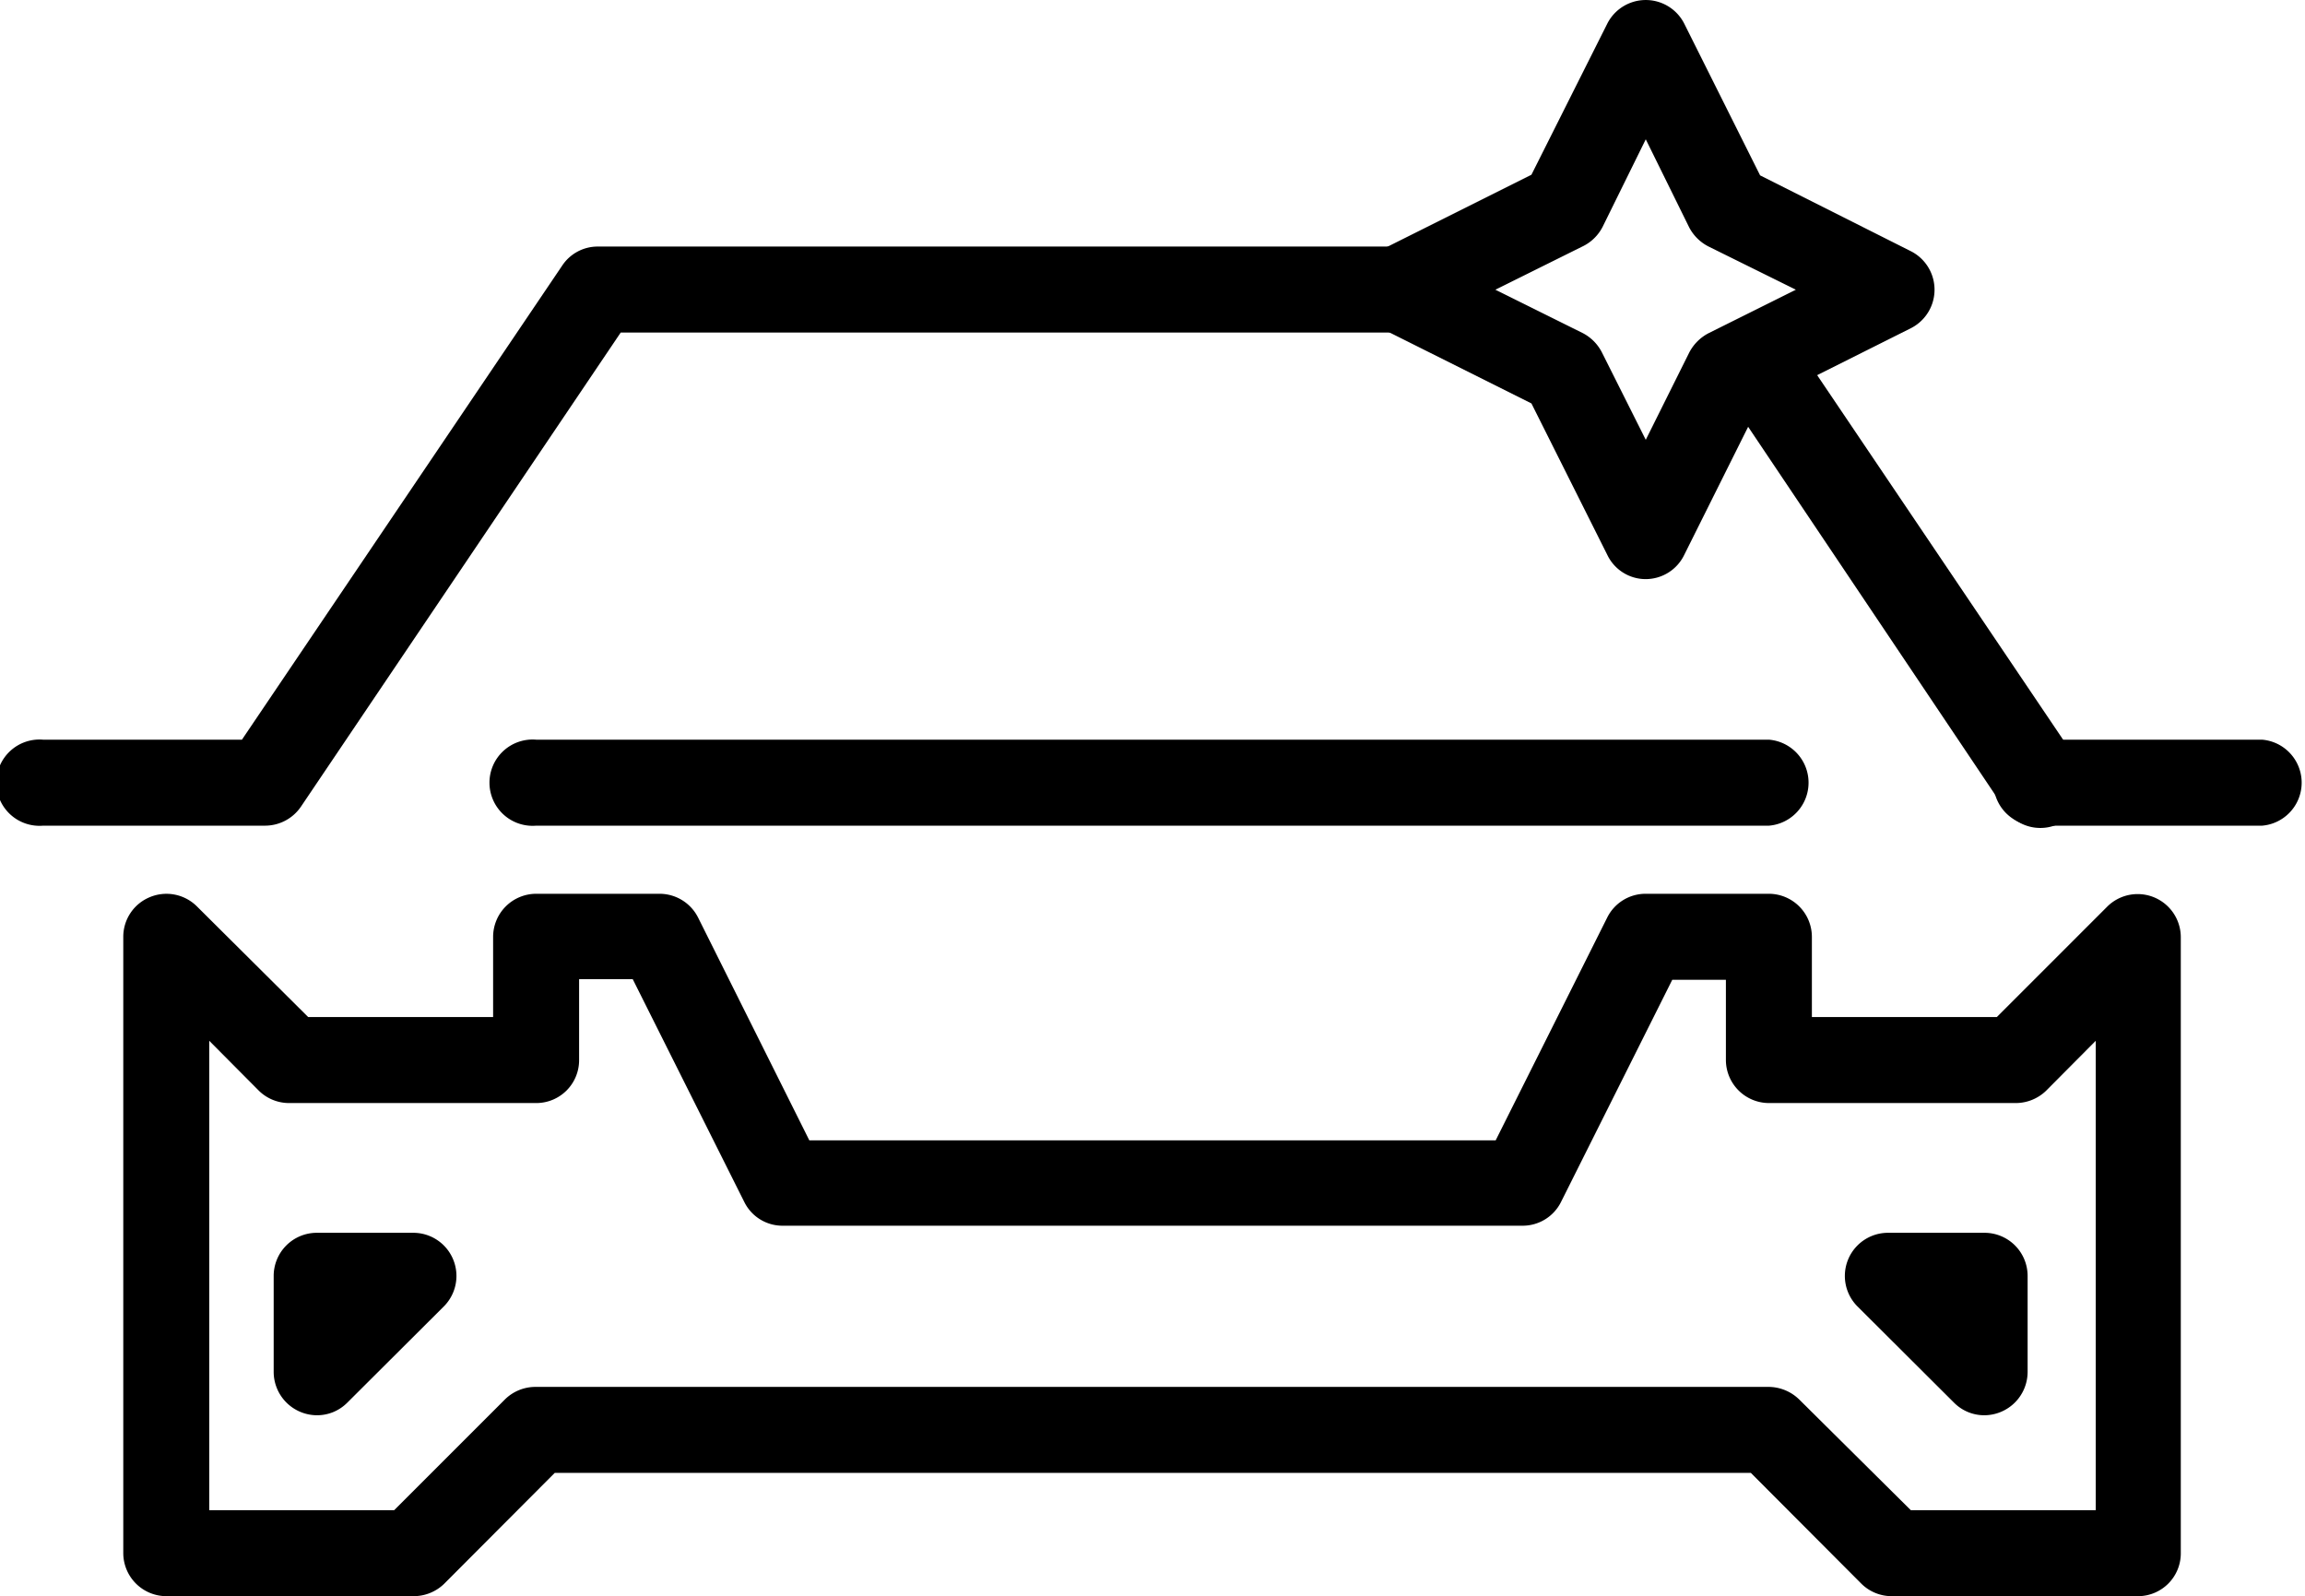
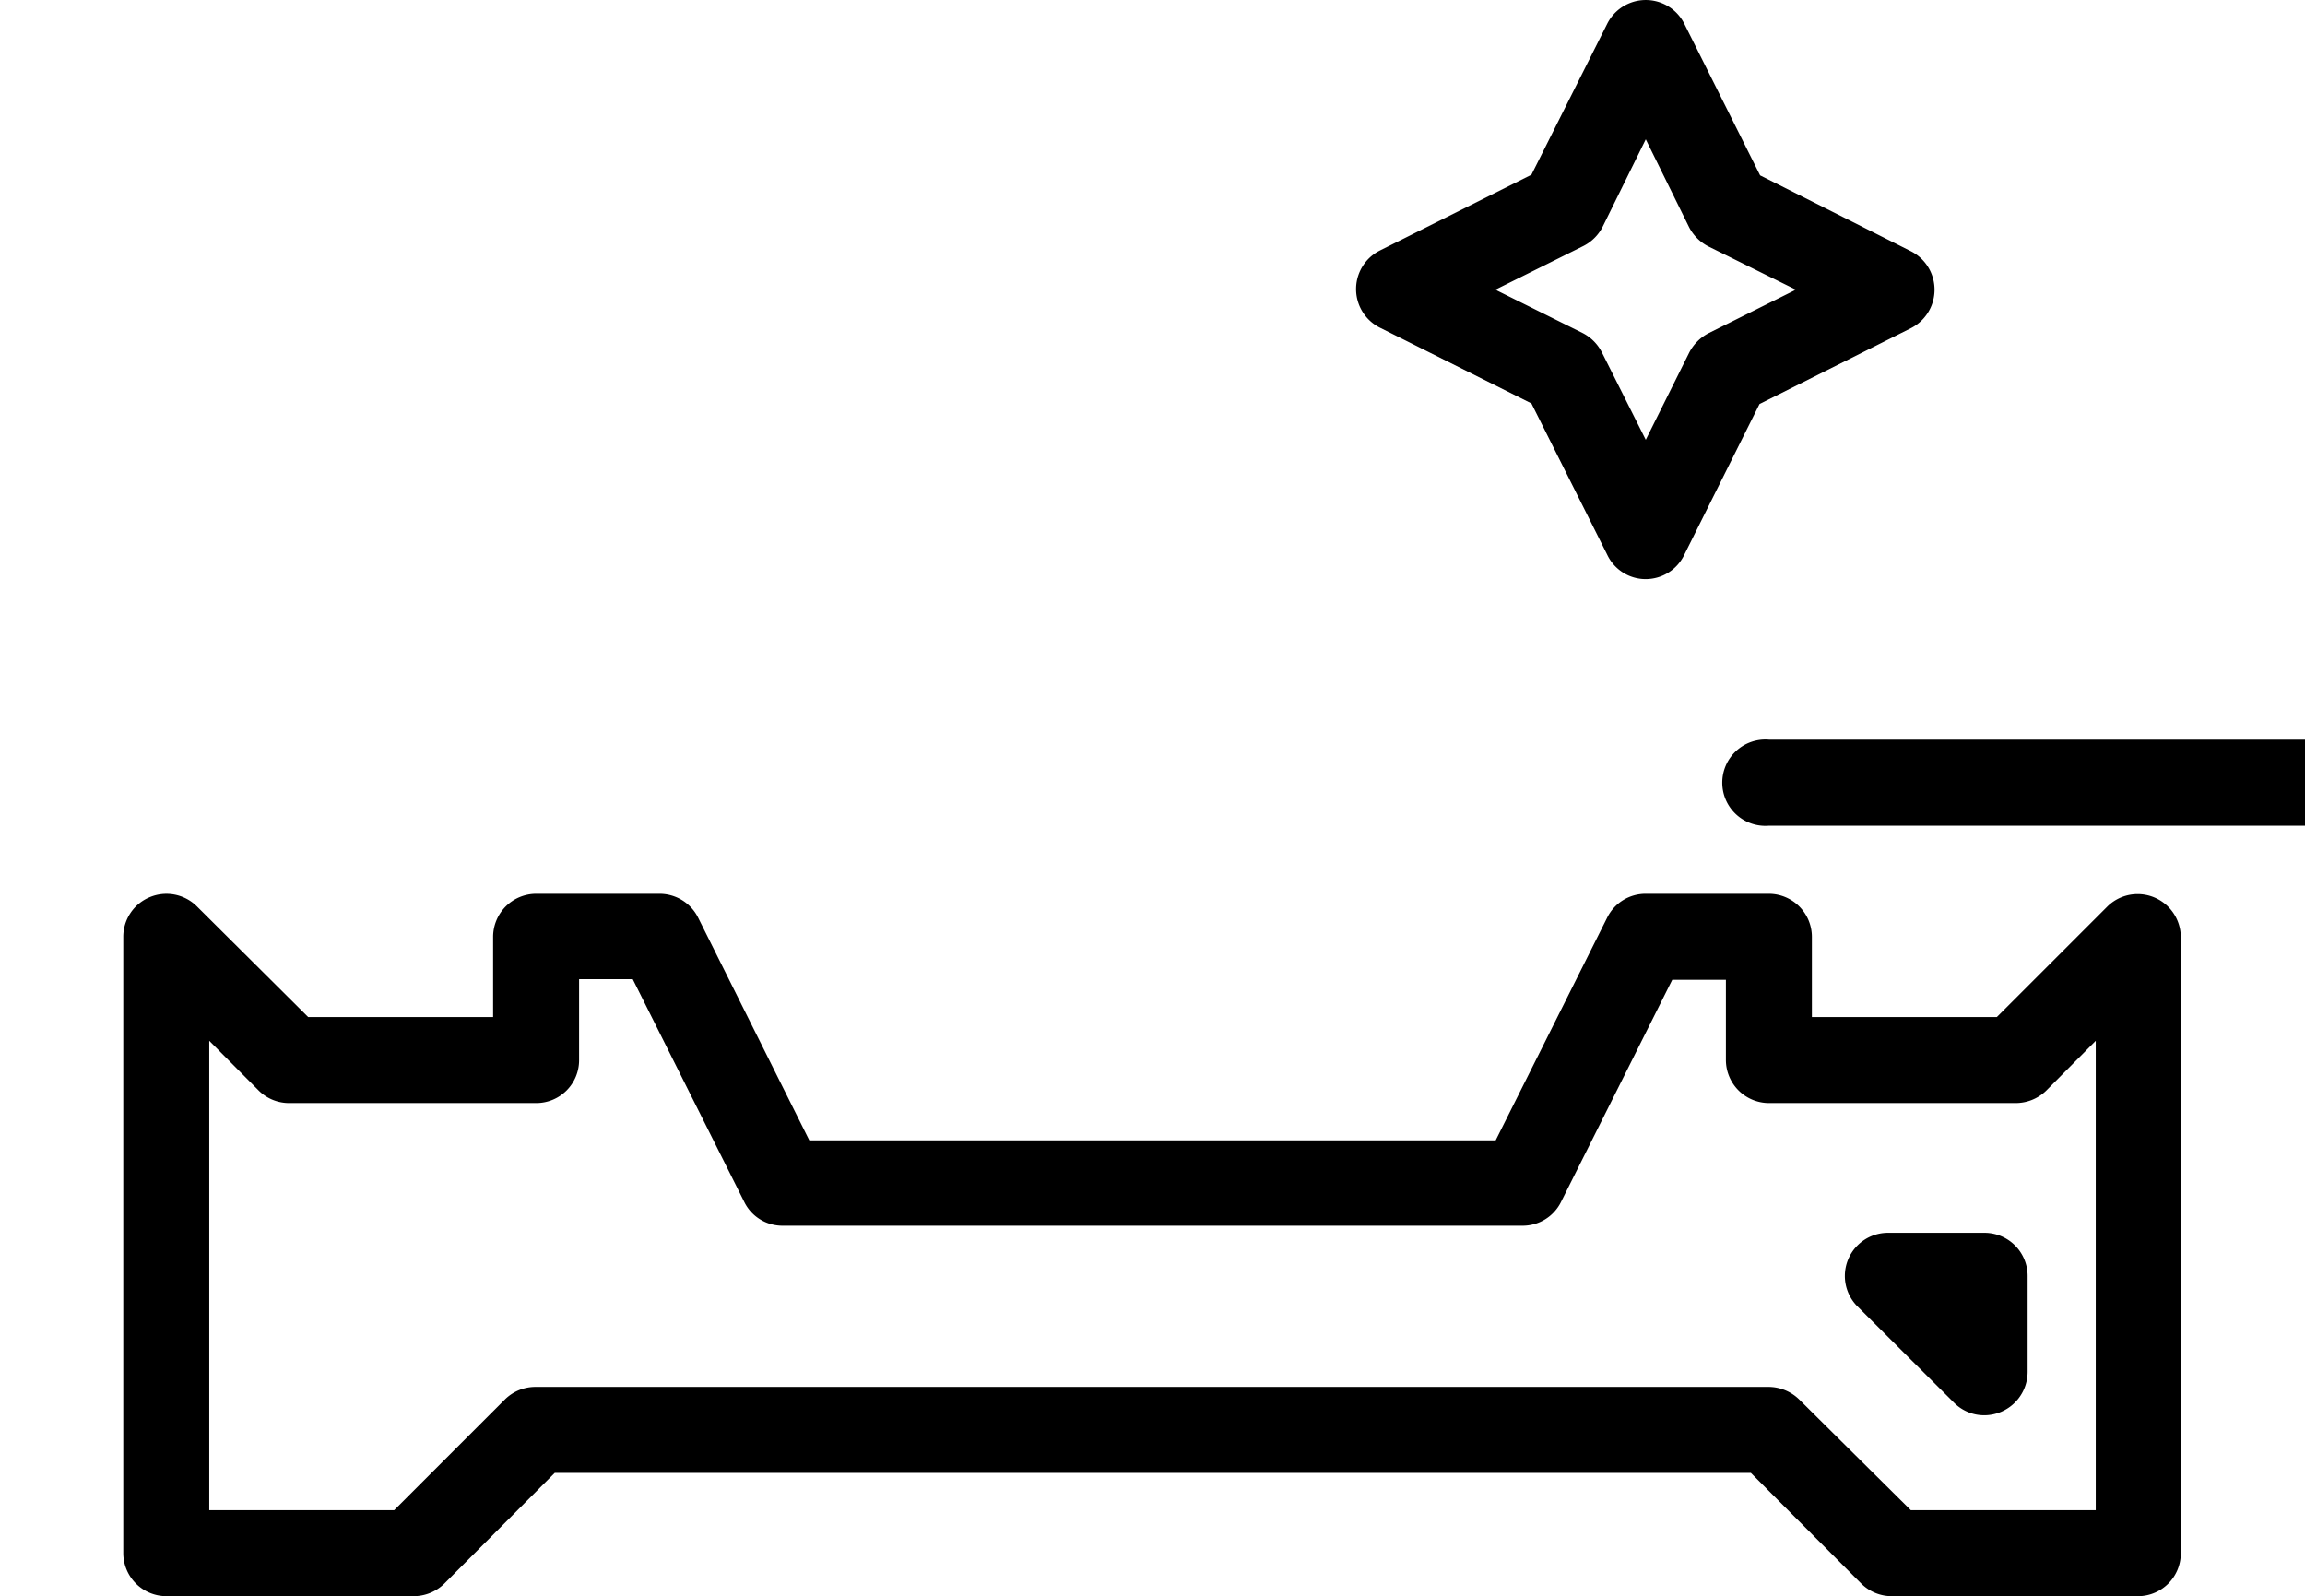
<svg xmlns="http://www.w3.org/2000/svg" viewBox="0 0 74.79 51.79">
  <title>logo_Asset 6</title>
  <g id="Layer_2" data-name="Layer 2">
    <g id="Layer_1-2" data-name="Layer 1">
      <path d="M69.4,51.79h-8a1.4,1.4,0,0,1-1-.4l-3.59-3.6H18l-3.59,3.6a1.42,1.42,0,0,1-1,.4h-8A1.4,1.4,0,0,1,4,50.4v-20a1.39,1.39,0,0,1,.86-1.29,1.4,1.4,0,0,1,1.53.3L10,33h6V30.4A1.4,1.4,0,0,1,17.4,29h4a1.4,1.4,0,0,1,1.25.77L26.26,37H48.53l3.62-7.23A1.39,1.39,0,0,1,53.4,29h4a1.4,1.4,0,0,1,1.39,1.4V33h6l3.59-3.59a1.4,1.4,0,0,1,2.38,1v20A1.39,1.39,0,0,1,69.4,51.79ZM62,49h6V33.77l-1.61,1.62a1.42,1.42,0,0,1-1,.4h-8A1.4,1.4,0,0,1,56,34.4V31.79H54.26L50.65,39a1.39,1.39,0,0,1-1.25.77h-24A1.38,1.38,0,0,1,24.15,39l-3.62-7.23H18.79V34.4a1.39,1.39,0,0,1-1.39,1.39h-8a1.4,1.4,0,0,1-1-.4L6.79,33.77V49h6l3.59-3.59a1.41,1.41,0,0,1,1-.41h40a1.43,1.43,0,0,1,1,.41Z" />
-       <path d="M73.4,26.79H66.2a1.4,1.4,0,1,1,0-2.79h7.2a1.4,1.4,0,0,1,0,2.79Z" />
-       <path d="M10.27,45.92a1.41,1.41,0,0,1-1.39-1.4V41.4A1.4,1.4,0,0,1,10.27,40H13.4a1.4,1.4,0,0,1,1,2.39l-3.13,3.12A1.38,1.38,0,0,1,10.27,45.92Z" />
      <path d="M64.4,45.92a1.38,1.38,0,0,1-1-.41l-3.13-3.12a1.4,1.4,0,0,1,1-2.39H64.4a1.4,1.4,0,0,1,1.39,1.4v3.12a1.41,1.41,0,0,1-1.39,1.4Z" />
-       <path d="M57.4,26.79h-40a1.4,1.4,0,1,1,0-2.79h40a1.4,1.4,0,0,1,0,2.79Z" />
-       <path d="M48.19,8H19.4a1.38,1.38,0,0,0-1.16.62L7.85,24H1.4a1.4,1.4,0,1,0,0,2.79H8.6a1.41,1.41,0,0,0,1.16-.61L20.14,10.79H48.19L45.4,9.4Z" />
-       <path d="M67.36,24.62,58.17,11l-2.11,1.05-.23.47L65,26.18a1.4,1.4,0,1,0,2.32-1.56Z" />
+       <path d="M57.4,26.79a1.4,1.4,0,1,1,0-2.79h40a1.4,1.4,0,0,1,0,2.79Z" />
      <path d="M53.4,18.79A1.38,1.38,0,0,1,52.15,18l-2.46-4.91-4.92-2.46a1.4,1.4,0,0,1,0-2.5l4.92-2.46L52.15.77a1.4,1.4,0,0,1,2.5,0l2.46,4.92L62,8.15a1.4,1.4,0,0,1,0,2.5l-4.91,2.46L54.65,18A1.39,1.39,0,0,1,53.4,18.79ZM48.52,9.4l2.84,1.41a1.45,1.45,0,0,1,.62.63l1.42,2.83,1.41-2.83a1.47,1.47,0,0,1,.63-.63L58.27,9.4,55.44,8a1.45,1.45,0,0,1-.63-.62L53.4,4.52,52,7.36a1.43,1.43,0,0,1-.62.62Z" />
    </g>
  </g>
</svg>